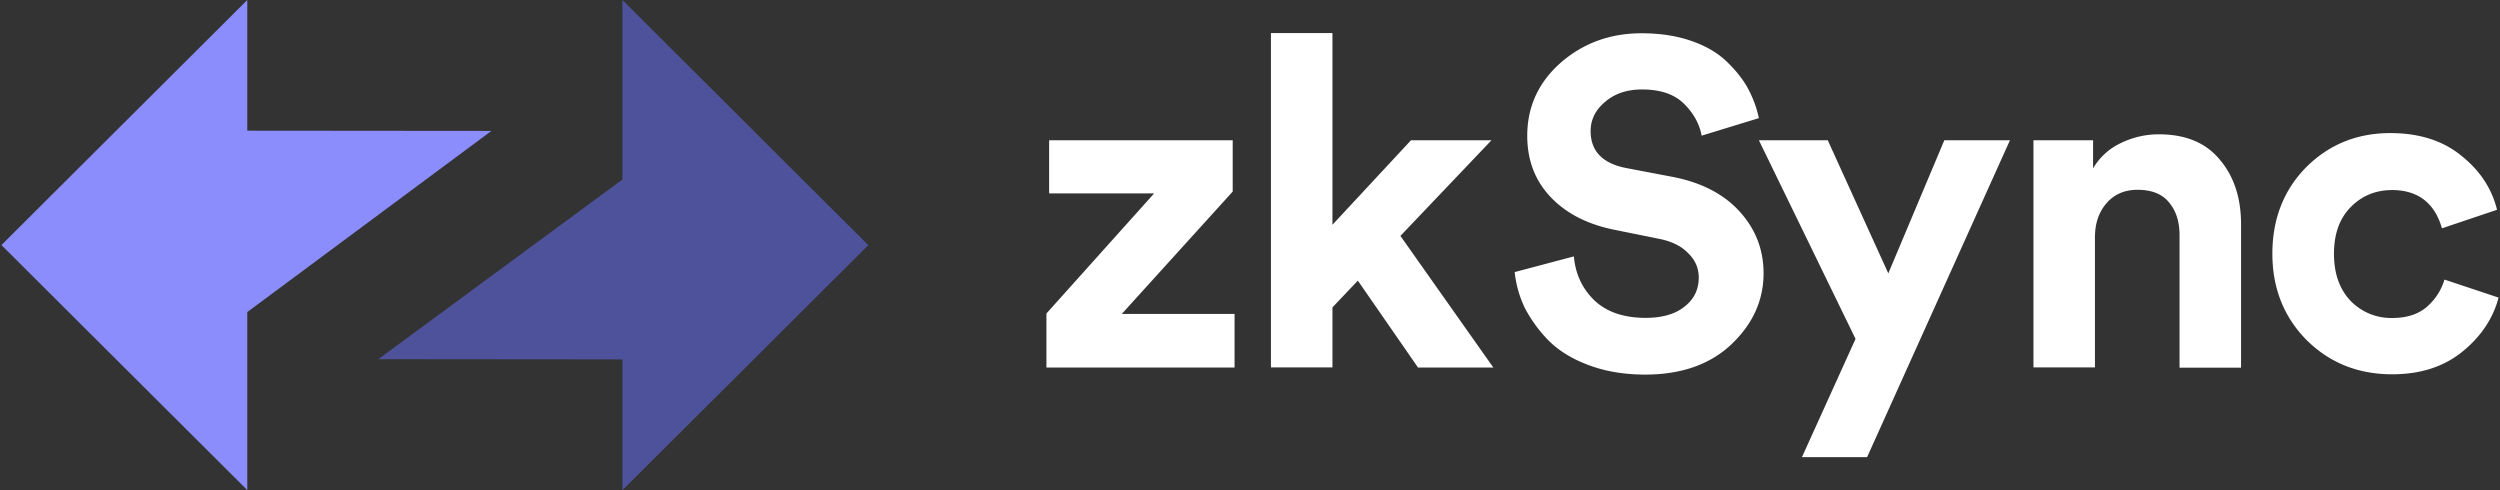
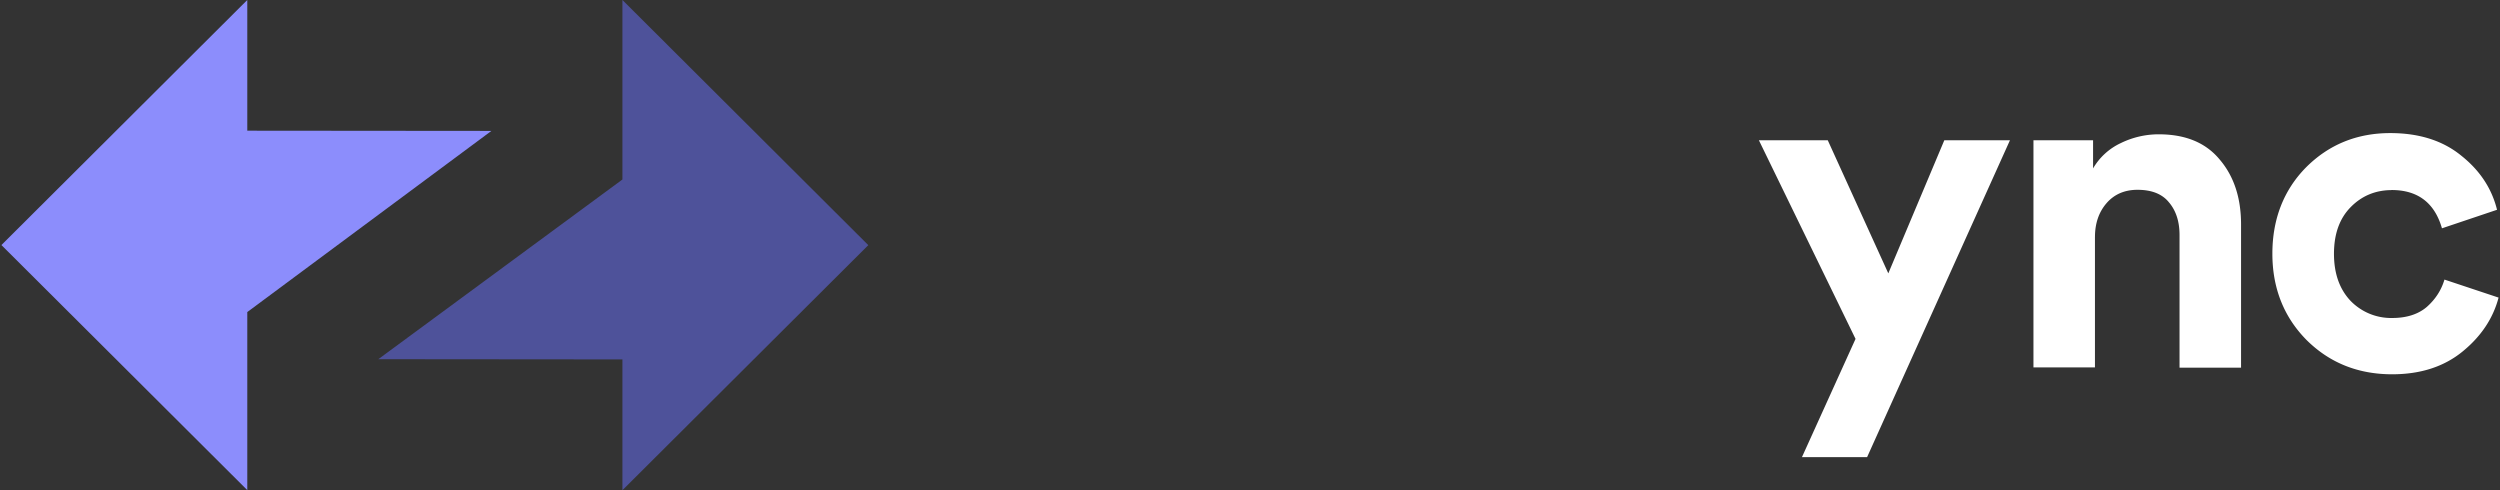
<svg xmlns="http://www.w3.org/2000/svg" width="102" height="20" fill="none">
  <rect width="100%" height="100%" fill="#333333" stroke="none" />
  <path fill="#4E529A" fill-rule="evenodd" d="M35.427 10.002 25.395 0v7.323l-9.96 7.332 9.96.009V20l10.032-9.998Z" clip-rule="evenodd" />
  <path fill="#8C8DFC" fill-rule="evenodd" d="m.058 9.998 10.031 9.998v-7.264l9.96-7.391-9.96-.009V0L.058 9.998Z" clip-rule="evenodd" />
-   <path fill="#fff" d="M50.374 14.994h-7.68v-2.203l4.395-4.9h-4.284V5.723h7.489v2.093l-4.526 4.993h4.602v2.186h.004ZM60.852 5.723l-3.715 3.902 3.791 5.37h-3.073L55.4 11.45l-1.036 1.091v2.45h-2.51V1.35h2.51v7.82l3.205-3.448h3.282ZM71.767 4.818l-2.34.717c-.088-.475-.326-.912-.717-1.299-.39-.39-.963-.586-1.715-.586-.615 0-1.12.17-1.511.51-.39.327-.586.722-.586 1.188 0 .816.484 1.32 1.452 1.508l1.868.356c1.184.225 2.101.696 2.755 1.414.654.717.98 1.558.98 2.526 0 1.104-.44 2.072-1.32 2.904-.866.815-2.037 1.227-3.51 1.227-.846 0-1.605-.127-2.285-.378-.679-.25-1.226-.586-1.642-.998a5.619 5.619 0 0 1-.981-1.337 4.49 4.49 0 0 1-.416-1.469l2.415-.64c.064.717.34 1.31.832 1.79.501.476 1.202.718 2.093.718.68 0 1.206-.153 1.584-.454.39-.301.586-.696.586-1.189 0-.39-.145-.721-.433-.997-.276-.29-.675-.484-1.19-.586l-1.867-.378c-1.083-.225-1.936-.67-2.564-1.337-.629-.667-.943-1.495-.943-2.488 0-1.18.454-2.174 1.359-2.976.917-.802 2.02-1.206 3.303-1.206.768 0 1.451.107 2.054.319.603.212 1.087.5 1.452.866.365.352.65.717.85 1.09.199.379.347.774.432 1.19l.005-.005Z" />
  <path fill="#fff" d="M76.182 18.65H73.52l2.186-4.823-3.943-8.104h2.81l2.47 5.43 2.285-5.43h2.678L76.178 18.65h.004ZM85.474 9.658v5.332h-2.509V5.722h2.432v1.15a2.56 2.56 0 0 1 1.134-1.035 3.507 3.507 0 0 1 1.546-.357c1.095 0 1.923.344 2.492 1.036.577.68.866 1.558.866 2.64V15h-2.51v-5.41c0-.551-.144-.997-.433-1.336-.275-.34-.704-.51-1.282-.51-.526 0-.95.183-1.265.548-.314.365-.47.824-.47 1.375v-.008h-.001ZM97.587 7.756c-.667 0-1.227.234-1.681.697-.455.462-.68 1.099-.68 1.901 0 .803.225 1.444.68 1.924a2.304 2.304 0 0 0 1.697.696c.59 0 1.062-.153 1.414-.454.353-.315.59-.684.717-1.113l2.208.735c-.225.853-.717 1.588-1.473 2.203-.756.616-1.71.926-2.87.926-1.384 0-2.547-.463-3.49-1.397-.93-.942-1.396-2.118-1.396-3.524 0-1.405.458-2.593 1.375-3.523.93-.93 2.076-1.397 3.435-1.397 1.184 0 2.152.31 2.903.926.757.603 1.24 1.337 1.453 2.203l-2.247.756c-.3-1.044-.989-1.562-2.054-1.562l.008.003Z" />
</svg>